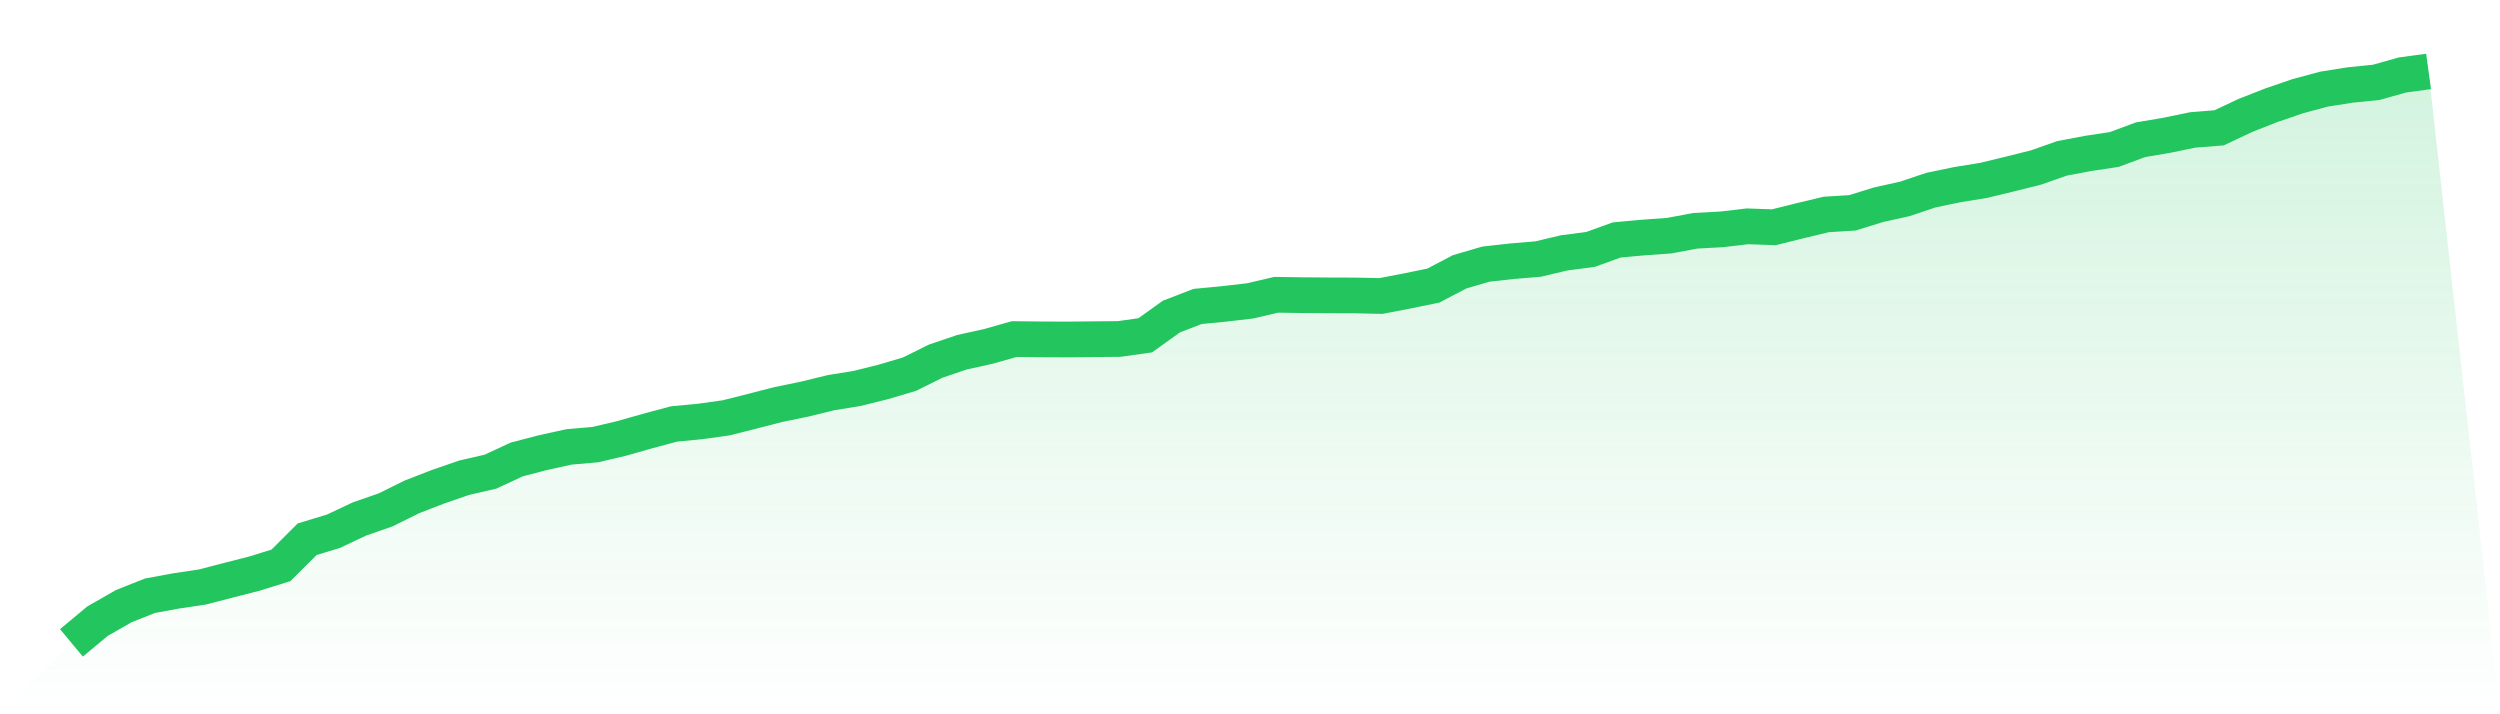
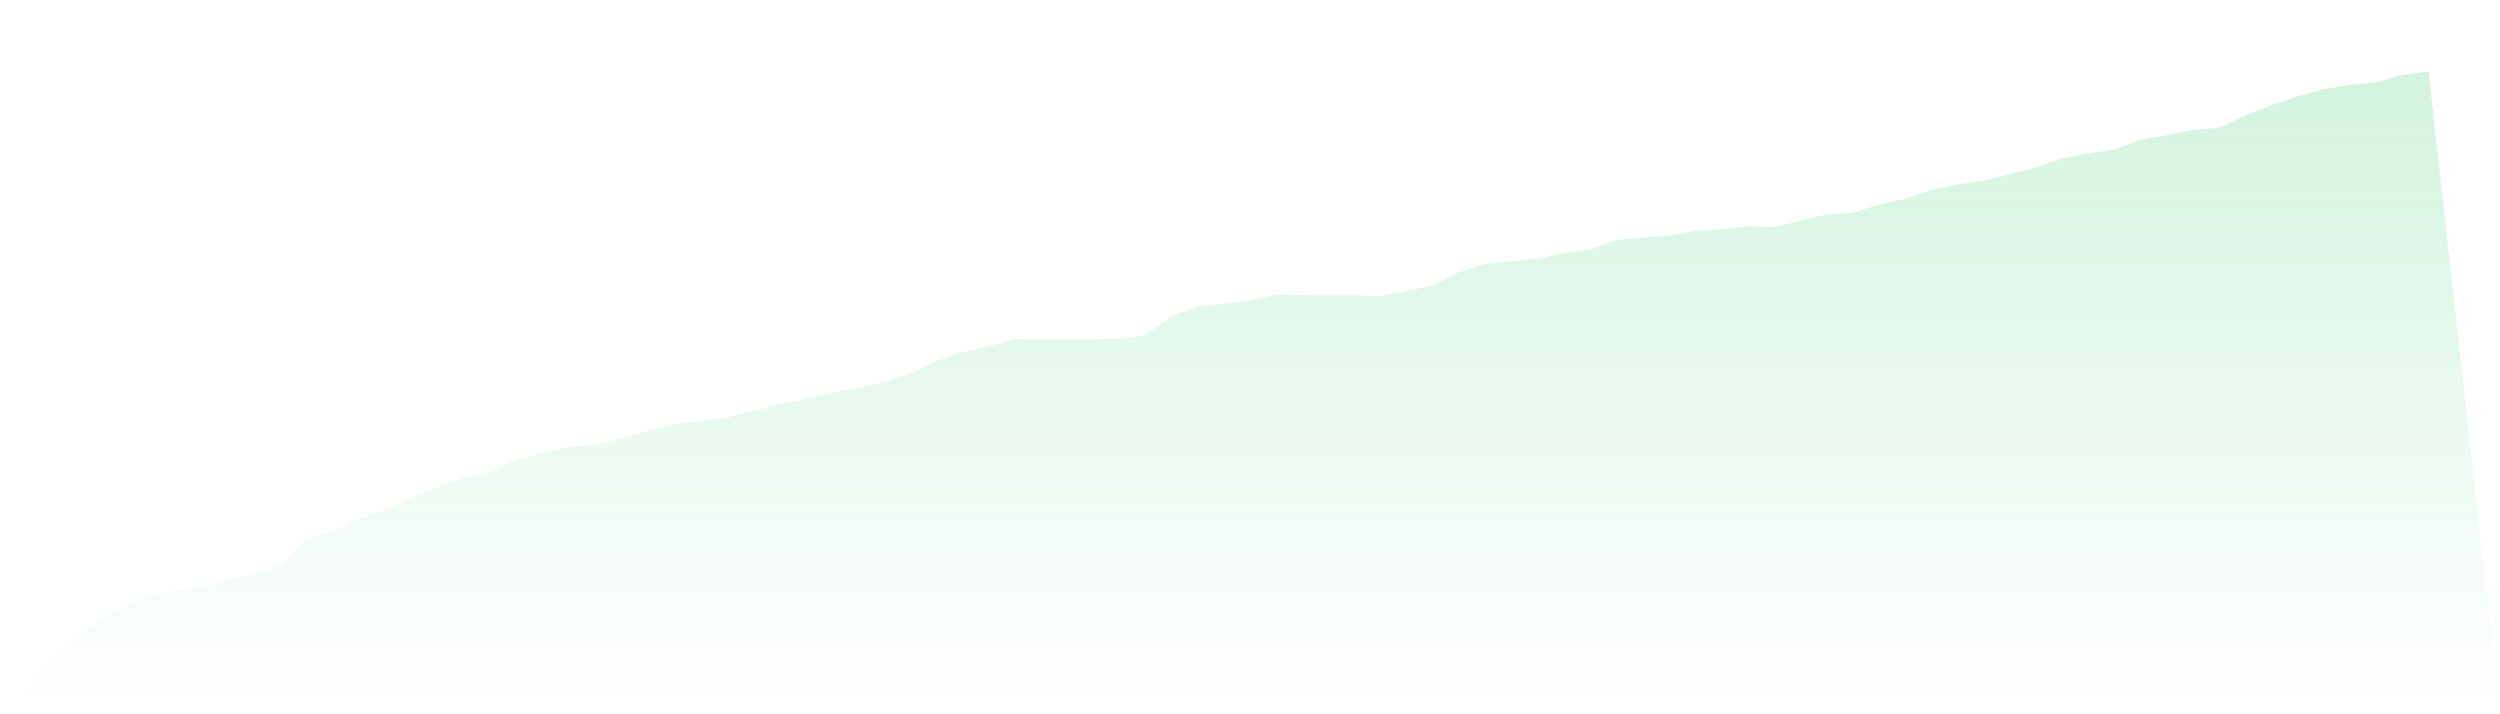
<svg xmlns="http://www.w3.org/2000/svg" viewBox="0 0 140 40">
  <defs>
    <linearGradient id="gradient" x1="0" x2="0" y1="0" y2="1">
      <stop offset="0%" stop-color="#22c55e" stop-opacity="0.2" />
      <stop offset="100%" stop-color="#22c55e" stop-opacity="0" />
    </linearGradient>
  </defs>
  <path d="M4,36 L4,36 L5.467,34.781 L6.933,33.943 L8.4,33.361 L9.867,33.091 L11.333,32.872 L12.8,32.492 L14.267,32.116 L15.733,31.661 L17.2,30.197 L18.667,29.752 L20.133,29.061 L21.6,28.551 L23.067,27.825 L24.533,27.256 L26,26.751 L27.467,26.413 L28.933,25.731 L30.4,25.348 L31.867,25.026 L33.333,24.899 L34.8,24.554 L36.267,24.139 L37.733,23.744 L39.2,23.603 L40.667,23.398 L42.133,23.028 L43.6,22.651 L45.067,22.349 L46.533,21.991 L48,21.752 L49.467,21.387 L50.933,20.952 L52.4,20.224 L53.867,19.726 L55.333,19.402 L56.8,18.988 L58.267,19.004 L59.733,19.011 L61.2,18.996 L62.667,18.983 L64.133,18.777 L65.6,17.726 L67.067,17.161 L68.533,17.02 L70,16.85 L71.467,16.508 L72.933,16.529 L74.4,16.54 L75.867,16.545 L77.333,16.576 L78.8,16.293 L80.267,15.993 L81.733,15.224 L83.2,14.793 L84.667,14.629 L86.133,14.506 L87.6,14.159 L89.067,13.969 L90.533,13.438 L92,13.303 L93.467,13.199 L94.933,12.925 L96.4,12.845 L97.867,12.674 L99.333,12.727 L100.8,12.362 L102.267,12.009 L103.733,11.919 L105.2,11.464 L106.667,11.139 L108.133,10.647 L109.6,10.342 L111.067,10.105 L112.533,9.75 L114,9.385 L115.467,8.869 L116.933,8.593 L118.4,8.371 L119.867,7.826 L121.333,7.577 L122.8,7.275 L124.267,7.159 L125.733,6.468 L127.2,5.892 L128.667,5.389 L130.133,4.993 L131.6,4.76 L133.067,4.612 L134.533,4.199 L136,4 L140,40 L0,40 z" fill="url(#gradient)" />
-   <path d="M4,36 L4,36 L5.467,34.781 L6.933,33.943 L8.4,33.361 L9.867,33.091 L11.333,32.872 L12.8,32.492 L14.267,32.116 L15.733,31.661 L17.2,30.197 L18.667,29.752 L20.133,29.061 L21.6,28.551 L23.067,27.825 L24.533,27.256 L26,26.751 L27.467,26.413 L28.933,25.731 L30.4,25.348 L31.867,25.026 L33.333,24.899 L34.8,24.554 L36.267,24.139 L37.733,23.744 L39.2,23.603 L40.667,23.398 L42.133,23.028 L43.6,22.651 L45.067,22.349 L46.533,21.991 L48,21.752 L49.467,21.387 L50.933,20.952 L52.4,20.224 L53.867,19.726 L55.333,19.402 L56.8,18.988 L58.267,19.004 L59.733,19.011 L61.2,18.996 L62.667,18.983 L64.133,18.777 L65.6,17.726 L67.067,17.161 L68.533,17.02 L70,16.85 L71.467,16.508 L72.933,16.529 L74.4,16.54 L75.867,16.545 L77.333,16.576 L78.8,16.293 L80.267,15.993 L81.733,15.224 L83.2,14.793 L84.667,14.629 L86.133,14.506 L87.6,14.159 L89.067,13.969 L90.533,13.438 L92,13.303 L93.467,13.199 L94.933,12.925 L96.4,12.845 L97.867,12.674 L99.333,12.727 L100.8,12.362 L102.267,12.009 L103.733,11.919 L105.2,11.464 L106.667,11.139 L108.133,10.647 L109.6,10.342 L111.067,10.105 L112.533,9.75 L114,9.385 L115.467,8.869 L116.933,8.593 L118.4,8.371 L119.867,7.826 L121.333,7.577 L122.8,7.275 L124.267,7.159 L125.733,6.468 L127.2,5.892 L128.667,5.389 L130.133,4.993 L131.6,4.76 L133.067,4.612 L134.533,4.199 L136,4" fill="none" stroke="#22c55e" stroke-width="2" />
</svg>